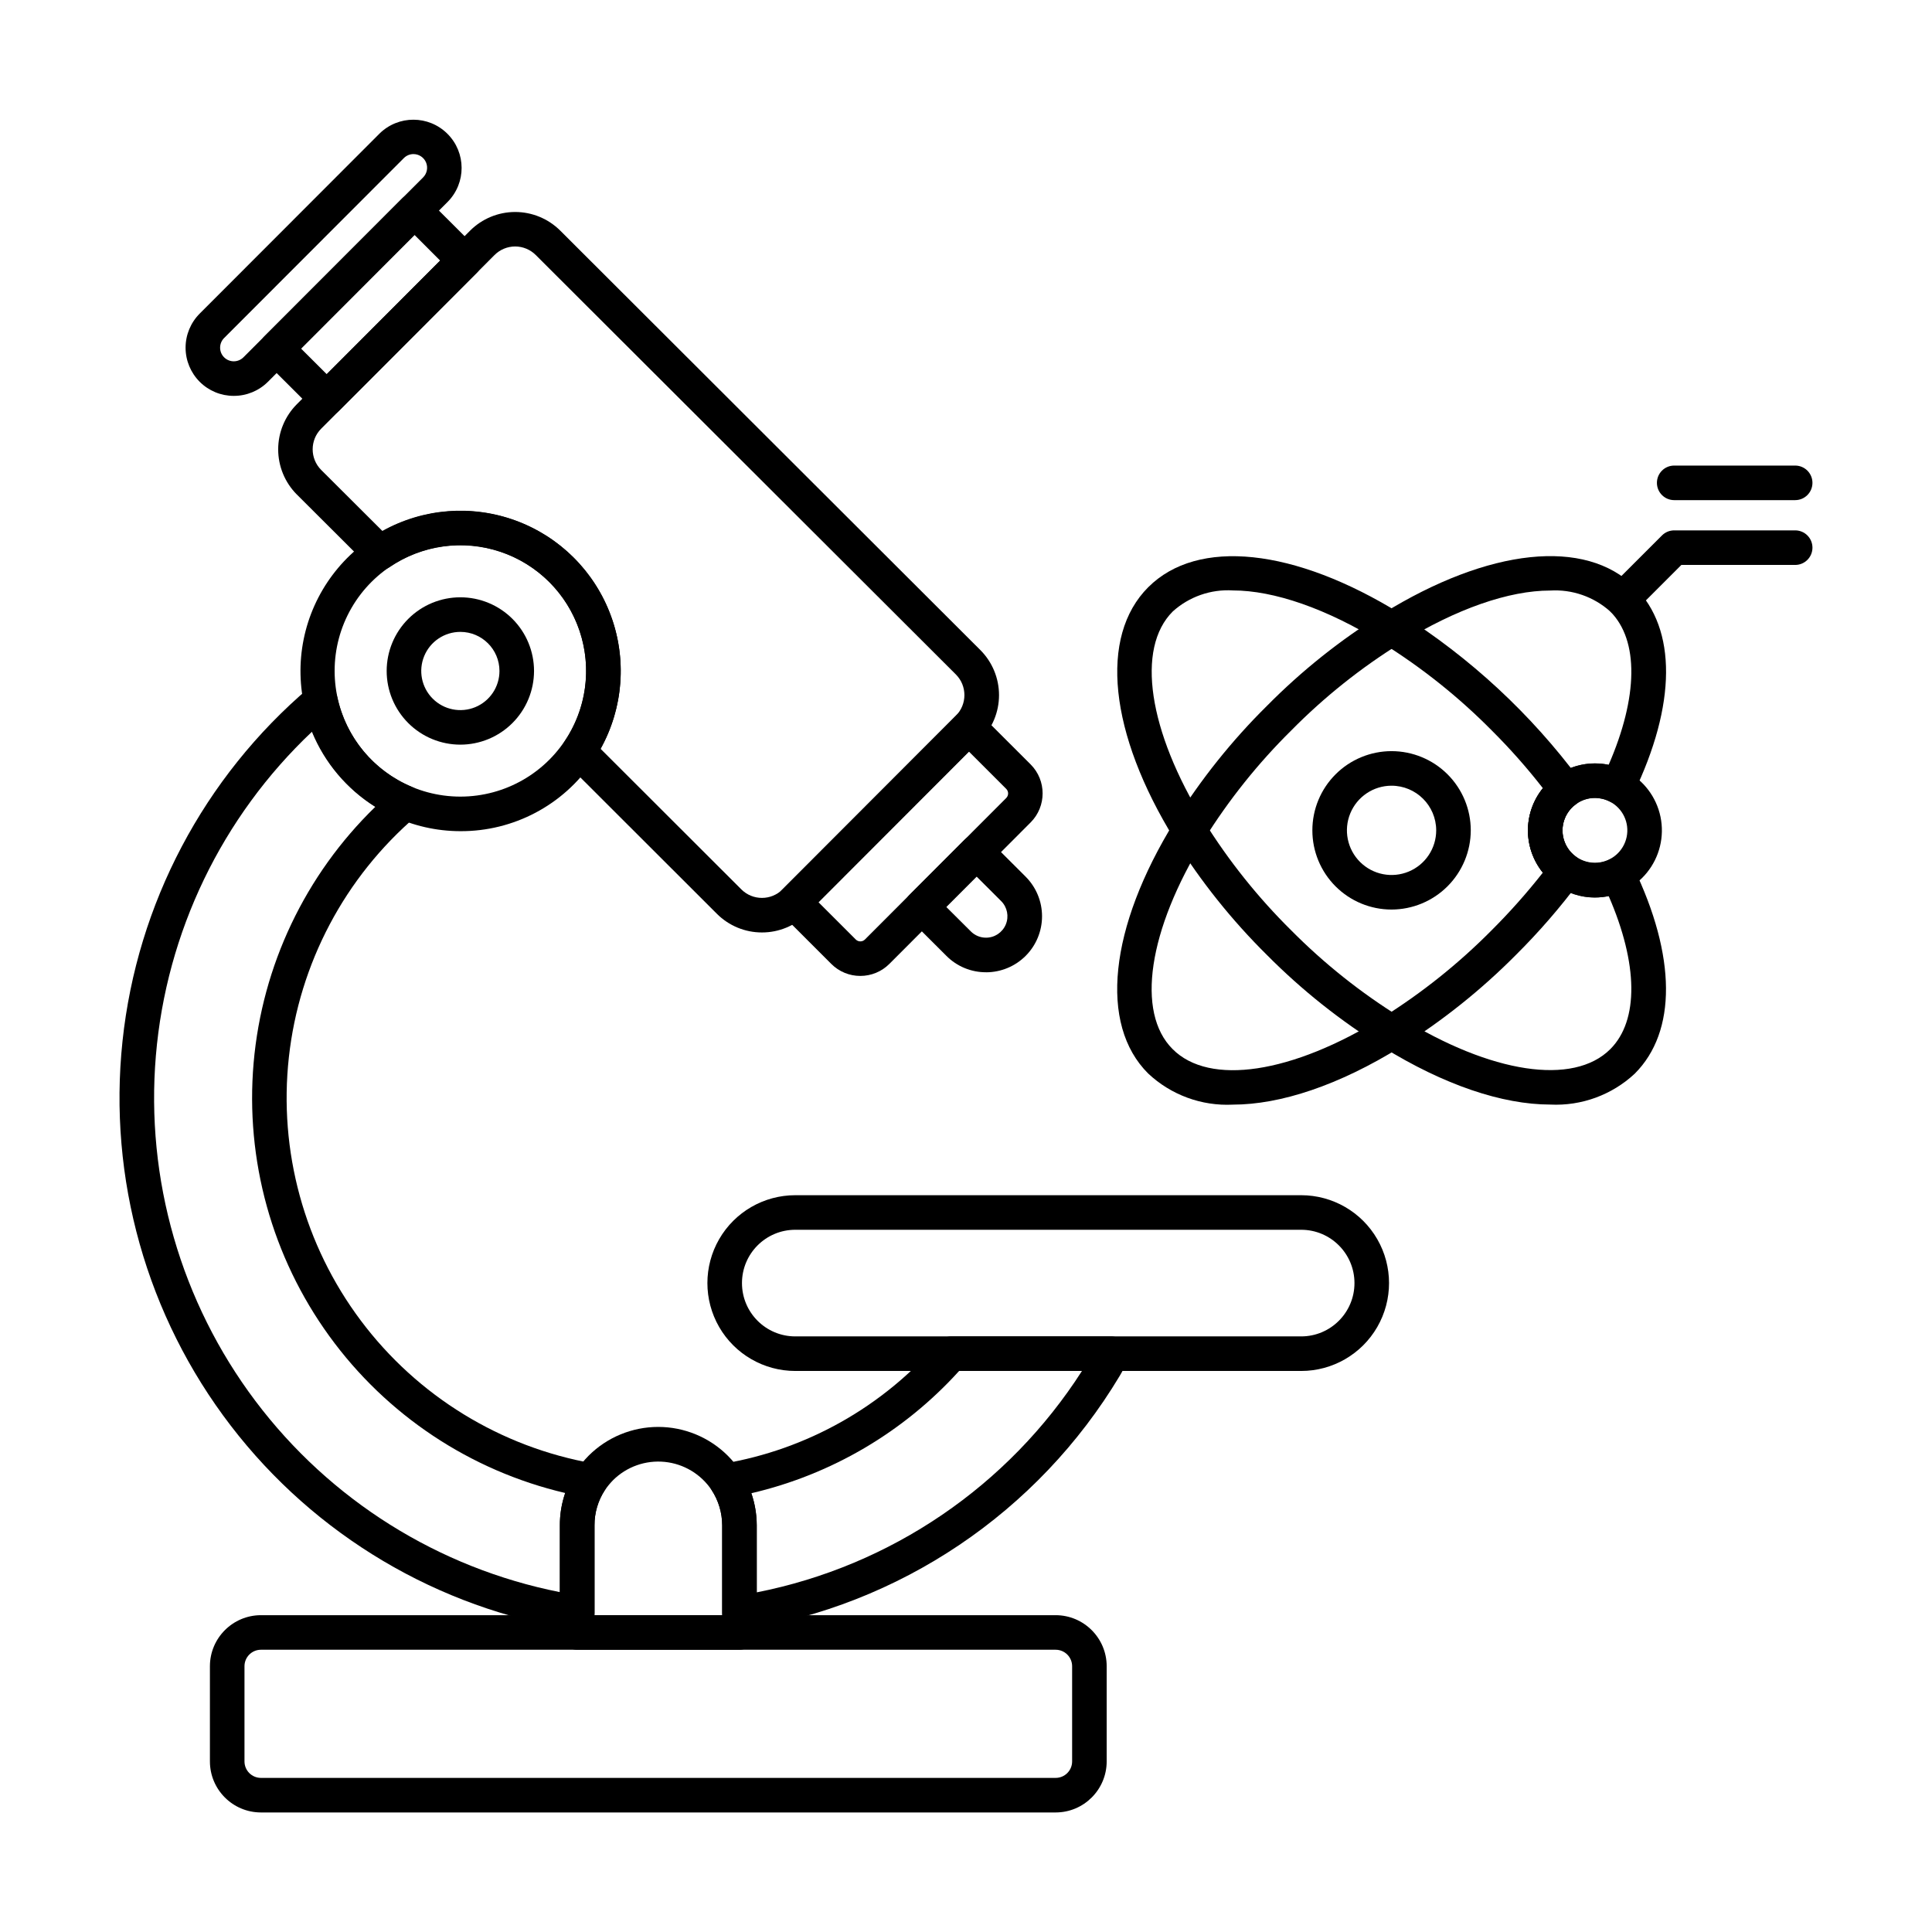
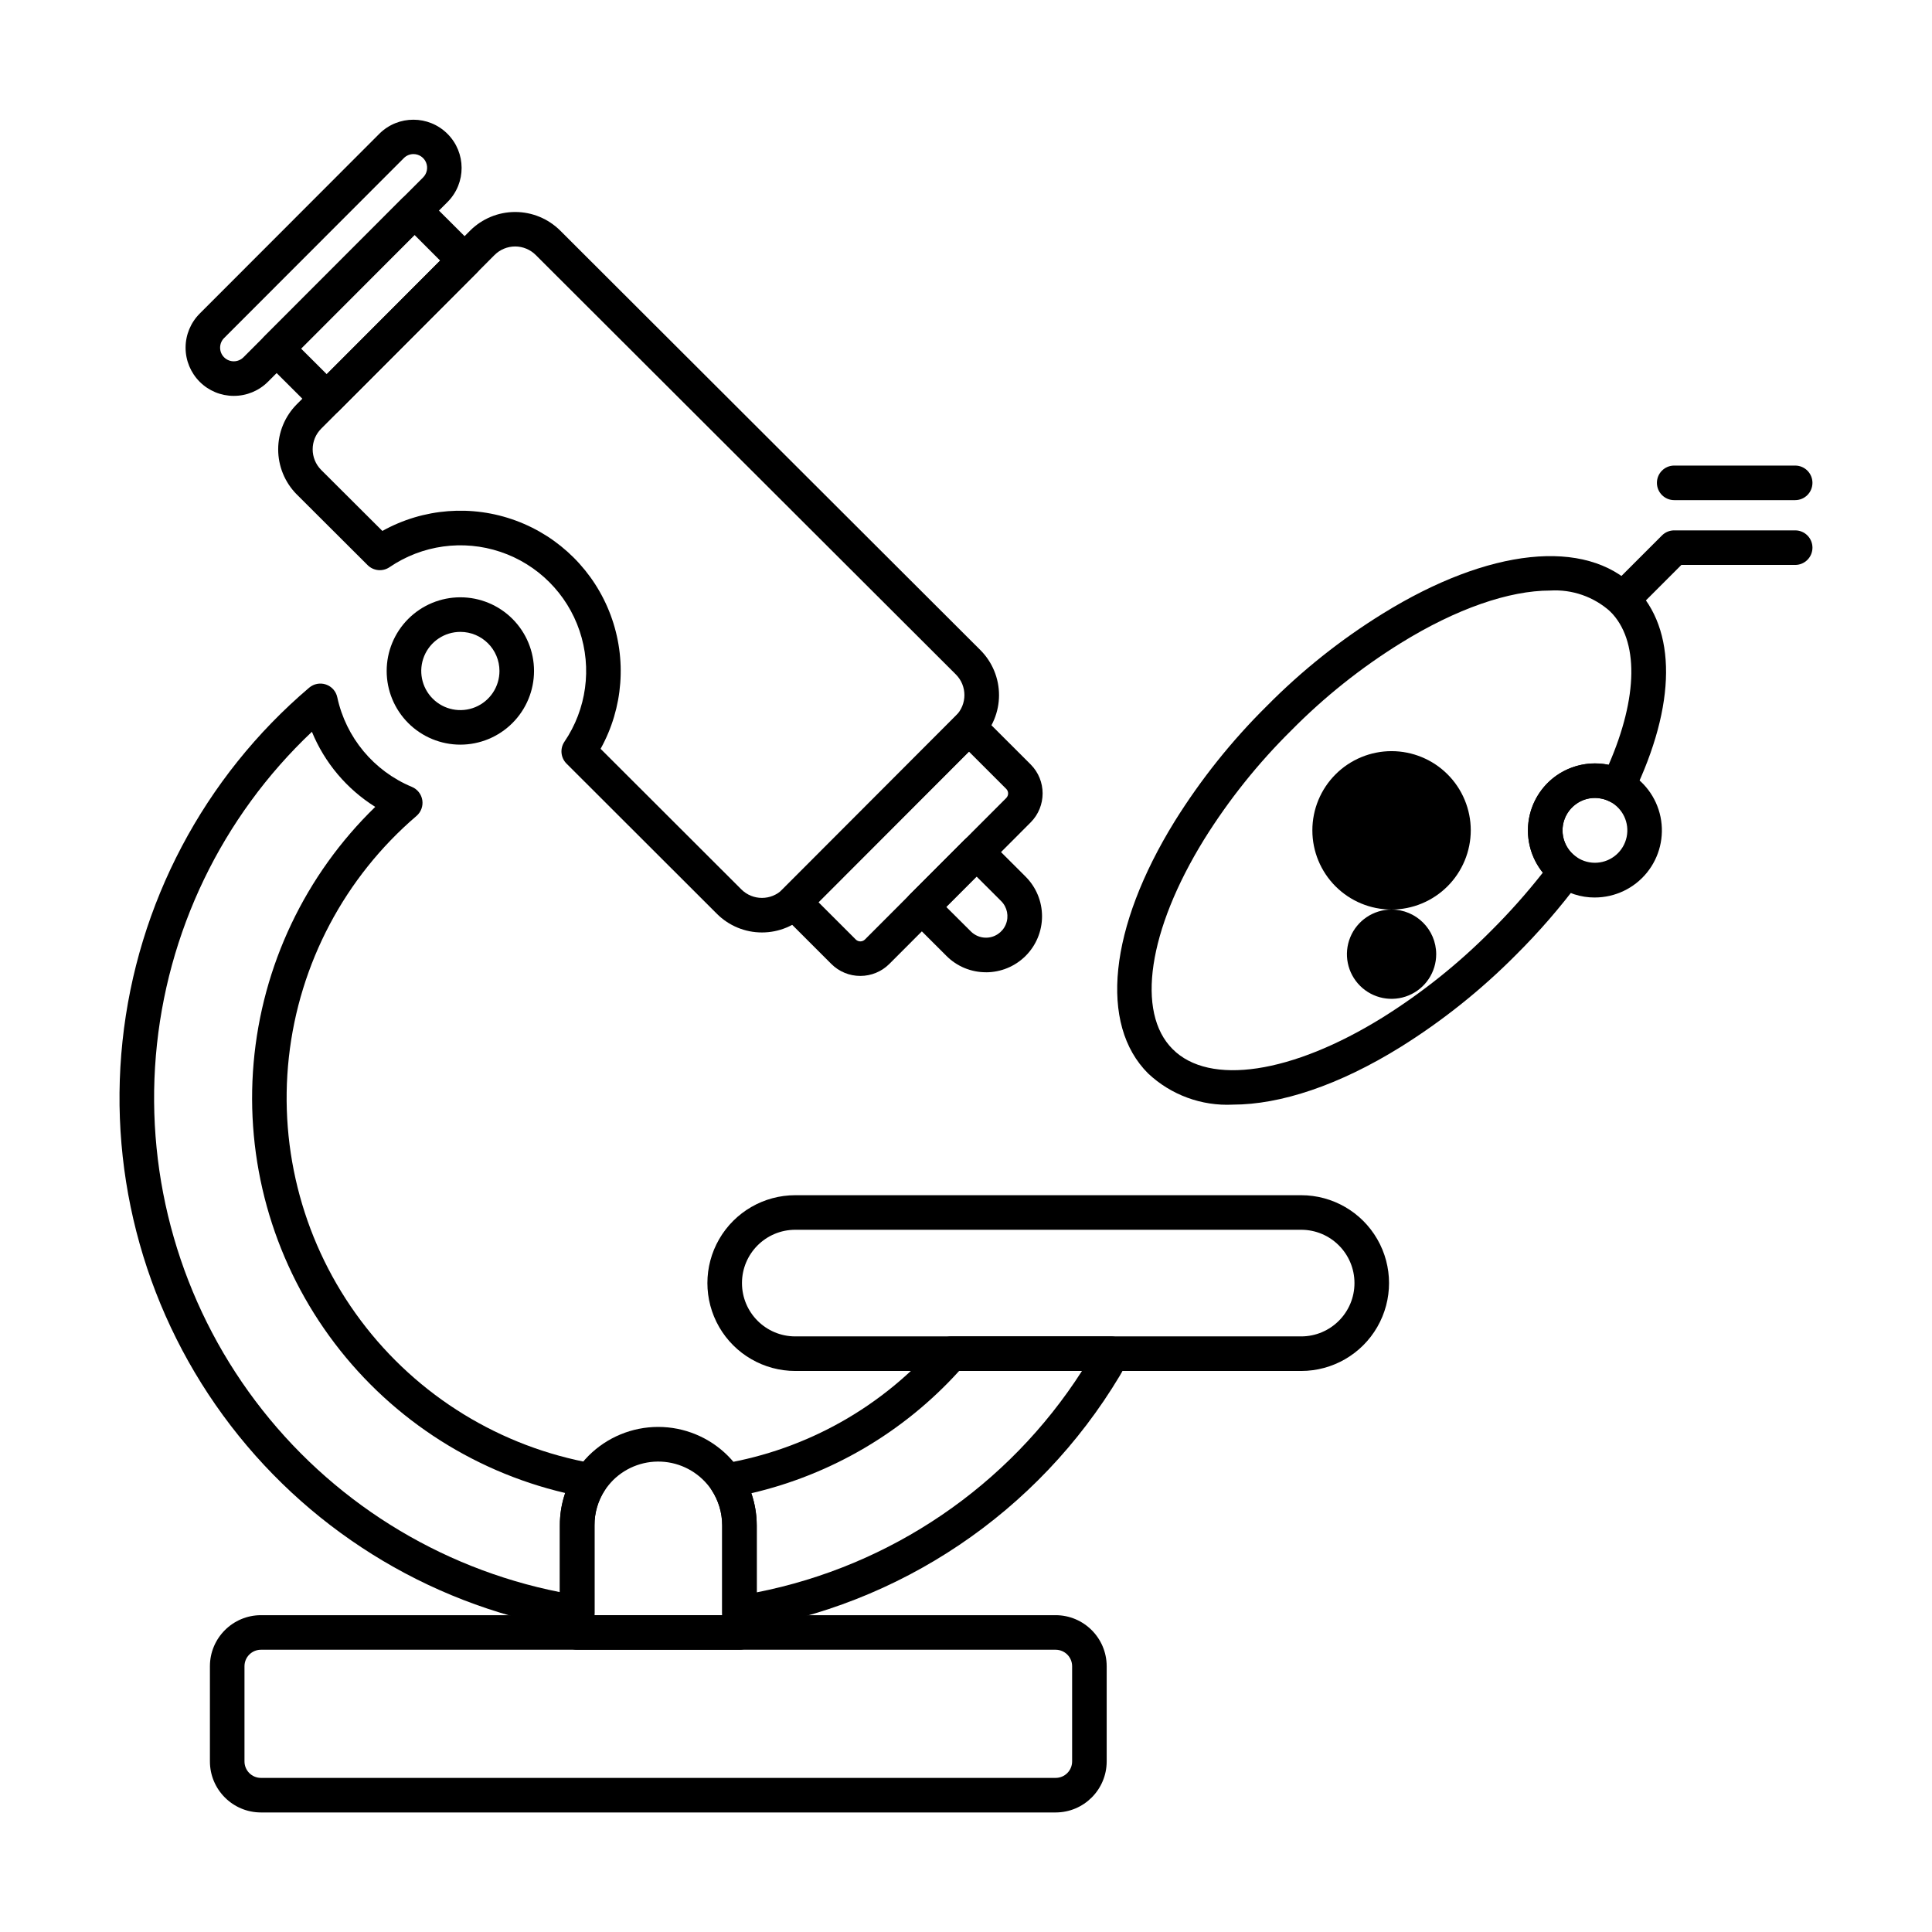
<svg xmlns="http://www.w3.org/2000/svg" fill="#000000" width="800px" height="800px" version="1.1" viewBox="144 144 512 512">
  <g>
    <path d="m423.76 624.32h-210.61c-7.465-0.008-13.512-6.059-13.52-13.523v-25.23c0.008-7.465 6.055-13.516 13.52-13.527h210.61c7.465 0.012 13.512 6.062 13.523 13.527v25.23c-0.012 7.465-6.059 13.516-13.523 13.523zm-210.61-43.121c-2.406 0.004-4.359 1.957-4.359 4.367v25.23c0 2.41 1.953 4.363 4.359 4.363h210.61c2.41 0 4.363-1.953 4.363-4.363v-25.23c0-1.16-0.461-2.269-1.277-3.086-0.82-0.82-1.93-1.281-3.086-1.281z" />
    <path d="m296.95 575.98c-0.234 0-0.473-0.02-0.703-0.055-36.168-5.676-68.773-25.031-91.066-54.07-22.297-29.039-32.578-65.539-28.715-101.95 3.859-36.406 21.566-69.934 49.457-93.652 1.227-1.047 2.918-1.375 4.445-0.855 1.531 0.516 2.676 1.801 3.012 3.379 2.297 10.684 9.688 19.562 19.777 23.758 1.465 0.613 2.508 1.941 2.758 3.512 0.246 1.566-0.336 3.152-1.539 4.188-18.992 16.25-31.086 39.117-33.824 63.957-2.738 24.84 4.082 49.793 19.078 69.789 14.992 19.996 37.035 33.531 61.648 37.859 1.523 0.27 2.809 1.285 3.418 2.703s0.465 3.051-0.391 4.34c-1.812 2.773-2.766 6.019-2.746 9.332v23.18c0 1.215-0.484 2.379-1.344 3.238-0.855 0.859-2.023 1.344-3.238 1.344zm-70.293-238.05c-23.867 22.551-38.586 53.102-41.348 85.82-2.758 32.715 6.633 65.305 26.383 91.531 19.75 26.23 48.473 44.262 80.68 50.648v-17.715c-0.008-2.91 0.469-5.801 1.414-8.555-25.168-5.898-47.367-20.668-62.531-41.605-15.168-20.934-22.281-46.633-20.043-72.383 2.242-25.754 13.684-49.84 32.234-67.84-7.539-4.719-13.41-11.676-16.789-19.902z" />
    <path d="m339.97 576.02c-2.531 0-4.582-2.051-4.582-4.578v-23.227c-0.008-3.312-0.977-6.551-2.789-9.324-0.836-1.289-0.969-2.914-0.352-4.324 0.613-1.41 1.895-2.414 3.41-2.68 22.176-3.734 42.344-15.109 57.016-32.152 0.871-1 2.133-1.578 3.461-1.574h42.277c1.449 0 2.809 0.68 3.676 1.84 0.863 1.16 1.129 2.66 0.719 4.047-0.496 1.605-1.191 3.144-2.074 4.578-21.691 36.195-58.352 60.867-100.05 67.328-0.238 0.043-0.477 0.062-0.715 0.066zm3.152-36.301h-0.004c0.945 2.734 1.426 5.606 1.43 8.496v17.777c35.523-6.996 66.652-28.188 86.184-58.672h-32.562c-14.621 16.156-33.828 27.461-55.051 32.398z" />
    <path d="m405.3 401.66c-3.934 0.012-7.711-1.551-10.488-4.34l-9.75-9.734c-0.859-0.859-1.344-2.023-1.344-3.238 0-1.215 0.484-2.383 1.344-3.242l14.508-14.523c1.789-1.789 4.688-1.789 6.477 0l9.746 9.734c2.789 2.781 4.356 6.555 4.359 10.492 0.004 3.941-1.559 7.719-4.34 10.504-2.785 2.785-6.559 4.352-10.496 4.356zm-10.535-17.32 6.519 6.496c1.062 1.066 2.508 1.664 4.016 1.66 2.301 0 4.371-1.387 5.25-3.516 0.879-2.125 0.387-4.57-1.242-6.191l-6.504-6.496z" />
    <path d="m345.92 391.11c-4.481 0.004-8.773-1.773-11.938-4.945l-39.848-39.801c-1.551-1.551-1.785-3.988-0.551-5.805 5.856-8.625 7.34-19.496 4.008-29.375-3.332-9.879-11.098-17.629-20.98-20.941-9.883-3.316-20.75-1.816-29.367 4.055-1.816 1.246-4.262 1.02-5.82-0.535l-18.777-18.734v0.004c-3.156-3.176-4.926-7.469-4.926-11.945 0-4.477 1.77-8.77 4.926-11.945l45.938-46.023v-0.004c3.168-3.16 7.465-4.938 11.941-4.938 4.481 0 8.773 1.777 11.945 4.938l111.34 111.16c3.164 3.168 4.941 7.465 4.941 11.941 0 4.477-1.777 8.77-4.941 11.941l-45.941 46.008c-3.168 3.172-7.465 4.949-11.945 4.945zm-42.758-48.668 37.297 37.25c3.019 3.016 7.91 3.016 10.93 0l45.934-46.023c3.008-3.019 3.008-7.906 0-10.926l-111.34-111.16c-1.449-1.449-3.414-2.266-5.461-2.266-2.051 0-4.016 0.816-5.465 2.266l-45.938 46.02c-3.012 3.023-3.012 7.914 0 10.938l16.215 16.168h-0.004c10.832-6.031 23.762-7.031 35.391-2.734 11.629 4.293 20.805 13.453 25.121 25.078 4.312 11.621 3.336 24.551-2.68 35.395z" />
    <path d="m230.58 254.21c-1.215 0-2.375-0.48-3.234-1.336l-13.281-13.25v-0.004c-0.863-0.855-1.348-2.019-1.348-3.238 0.004-1.211 0.484-2.379 1.336-3.242l36.539-36.582v0.004c0.859-0.863 2.027-1.344 3.242-1.344 1.215 0 2.383 0.48 3.242 1.344l13.281 13.254c0.859 0.859 1.344 2.023 1.344 3.238 0 1.219-0.484 2.383-1.344 3.242l-36.531 36.578c-0.863 0.859-2.031 1.34-3.246 1.336zm-6.801-17.836 6.797 6.777 30.059-30.098-6.789-6.797z" />
    <path d="m205.95 248.91c-3.383 0.008-6.633-1.336-9.027-3.731-2.394-2.398-3.742-5.648-3.742-9.039 0-3.387 1.348-6.637 3.742-9.035l47.633-47.684c4.996-4.945 13.051-4.926 18.023 0.039 4.977 4.969 5.008 13.02 0.07 18.023l-47.652 47.703c-2.402 2.394-5.656 3.734-9.047 3.723zm47.633-64.078c-0.961 0-1.883 0.383-2.559 1.066l-47.633 47.684c-0.68 0.676-1.059 1.598-1.059 2.555 0 0.961 0.379 1.879 1.059 2.555 1.414 1.41 3.703 1.41 5.121 0l47.621-47.68c1.031-1.039 1.34-2.594 0.781-3.945-0.562-1.352-1.879-2.231-3.34-2.234z" />
    <path d="m372 402.63c-2.883 0.008-5.648-1.133-7.688-3.172l-13.133-13.125c-1.789-1.789-1.789-4.688 0-6.477l46.344-46.398c0.859-0.859 2.023-1.344 3.238-1.344 1.215 0 2.379 0.484 3.238 1.344l13.125 13.117h0.004c4.234 4.246 4.234 11.125 0 15.375l-37.445 37.5h-0.004c-2.035 2.039-4.801 3.18-7.68 3.18zm-11.105-19.539 9.895 9.887h-0.004c0.672 0.668 1.754 0.668 2.43 0l37.441-37.496c0.32-0.32 0.504-0.758 0.504-1.215 0-0.453-0.184-0.891-0.504-1.211l-9.883-9.879z" />
    <path d="m266 341.34c-5.18 0-10.145-2.055-13.809-5.719-3.66-3.66-5.719-8.629-5.719-13.805 0-5.18 2.059-10.145 5.723-13.809 3.66-3.66 8.629-5.719 13.809-5.715 5.176 0 10.145 2.059 13.805 5.719 3.66 3.664 5.715 8.629 5.715 13.809-0.008 5.176-2.066 10.137-5.727 13.797-3.66 3.66-8.621 5.719-13.797 5.723zm0-29.887v0.004c-4.191 0-7.973 2.523-9.578 6.398-1.602 3.871-0.715 8.332 2.25 11.293 2.961 2.965 7.422 3.852 11.293 2.25 3.875-1.605 6.398-5.387 6.398-9.578-0.004-5.723-4.641-10.359-10.363-10.363z" />
-     <path d="m266 364.27c-12.723-0.02-24.762-5.746-32.805-15.602-8.047-9.852-11.246-22.793-8.719-35.262 2.527-12.465 10.516-23.141 21.758-29.086 11.246-5.945 24.566-6.531 36.293-1.598 11.723 4.934 20.617 14.867 24.227 27.062 3.613 12.199 1.562 25.371-5.586 35.895-7.883 11.684-21.078 18.656-35.168 18.59zm0-75.801c-11.906 0-22.906 6.352-28.859 16.66-5.949 10.309-5.949 23.012 0 33.32 5.953 10.309 16.953 16.66 28.859 16.66 11.902 0 22.902-6.352 28.855-16.66 5.949-10.309 5.949-23.012 0-33.32-5.953-10.309-16.953-16.66-28.855-16.66z" />
    <path d="m339.97 581.2h-43.023c-2.527 0-4.578-2.051-4.578-4.578v-28.398c-0.023-5.113 1.469-10.117 4.281-14.387 0.988-1.449 2.102-2.809 3.336-4.059 4.894-4.887 11.531-7.629 18.445-7.629 6.918 0 13.555 2.75 18.449 7.637 4.894 4.891 7.644 11.52 7.656 18.438v28.398c0 2.523-2.043 4.57-4.566 4.578zm-38.426-9.16h33.848v-23.816h-0.004c-0.008-3.312-0.977-6.551-2.789-9.324-2.824-4.231-7.391-6.977-12.453-7.484-5.059-0.508-10.082 1.273-13.691 4.859-0.812 0.832-1.551 1.734-2.203 2.699-1.789 2.75-2.731 5.969-2.711 9.25z" />
    <path d="m488.82 507.32h-134.06c-8.32 0-16.012-4.441-20.172-11.645-4.16-7.207-4.16-16.086 0-23.289 4.16-7.207 11.852-11.645 20.172-11.645h134.06c8.32 0 16.008 4.438 20.168 11.645 4.16 7.203 4.16 16.082 0 23.289-4.16 7.203-11.848 11.645-20.168 11.645zm-134.06-37.418c-7.805 0-14.129 6.324-14.129 14.129 0 7.801 6.324 14.129 14.129 14.129h134.06c7.805 0 14.129-6.328 14.129-14.129 0-7.805-6.324-14.129-14.129-14.129z" />
-     <path d="m554.84 436.72c-12.668 0-28.137-5.16-44.453-15.273v-0.004c-11.133-6.894-21.414-15.07-30.637-24.363-9.316-9.215-17.523-19.484-24.453-30.602-17.406-28.18-20.074-53.812-6.992-66.871 13.082-13.059 38.691-10.418 66.906 7.066v0.004c18.41 11.609 34.508 26.535 47.477 44.012 0.727 0.992 1.02 2.234 0.82 3.449-0.199 1.211-0.879 2.293-1.883 3-3.668 2.637-4.668 7.66-2.297 11.5 2.375 3.84 7.312 5.191 11.309 3.094 1.102-0.566 2.383-0.668 3.555-0.277 1.172 0.395 2.137 1.242 2.676 2.356 11.391 23.621 11.52 43.562 0.355 54.723-6.047 5.641-14.121 8.594-22.383 8.188zm-84.113-136.25c-5.844-0.359-11.59 1.652-15.938 5.578-9.777 9.777-6.512 31.602 8.305 55.621 6.555 10.508 14.316 20.215 23.125 28.918 8.719 8.789 18.438 16.527 28.961 23.047 24.004 14.871 45.801 18.16 55.57 8.395 7.598-7.602 7.387-22.594-0.43-40.562l-0.004 0.004c-4.816 0.992-9.828-0.055-13.848-2.887-4.016-2.836-6.684-7.207-7.363-12.078-0.68-4.871 0.684-9.805 3.769-13.633-4.195-5.387-8.723-10.5-13.559-15.316-8.711-8.809-18.422-16.566-28.934-23.117-14.824-9.195-28.824-13.969-39.656-13.969z" />
    <path d="m470.7 436.74c-8.281 0.406-16.371-2.57-22.414-8.242-13.082-13.012-10.402-38.629 7.008-66.828 6.93-11.113 15.129-21.383 24.441-30.59 9.227-9.336 19.527-17.547 30.688-24.453 28.121-17.406 53.742-20.129 66.812-7.043 11.176 11.176 11.043 31.145-0.355 54.777-0.539 1.109-1.5 1.957-2.672 2.348-1.172 0.395-2.453 0.297-3.551-0.27-3.996-2.074-8.918-0.719-11.285 3.113s-1.383 8.84 2.266 11.488c1.008 0.711 1.684 1.797 1.883 3.012 0.195 1.219-0.105 2.465-0.84 3.453-5.156 6.934-10.82 13.469-16.945 19.559-9.203 9.273-19.445 17.457-30.523 24.379-16.355 10.16-31.859 15.297-44.512 15.297zm84.102-136.24c-10.824 0-24.801 4.762-39.609 13.938-10.543 6.535-20.27 14.297-28.984 23.125-8.809 8.703-16.57 18.41-23.121 28.918-14.824 24.027-18.09 45.828-8.328 55.547 9.762 9.805 31.602 6.523 55.617-8.367 10.477-6.551 20.156-14.289 28.855-23.066 4.844-4.828 9.395-9.945 13.625-15.324-3.09-3.828-4.461-8.766-3.777-13.641 0.68-4.871 3.352-9.246 7.375-12.078 4.023-2.832 9.039-3.875 13.855-2.875 7.832-17.992 8.043-33.004 0.43-40.617-4.352-3.914-10.094-5.918-15.938-5.559z" />
-     <path d="m512.75 385.04c-5.562-0.004-10.895-2.223-14.828-6.16-3.93-3.938-6.137-9.273-6.133-14.84 0-5.562 2.211-10.898 6.148-14.832 3.934-3.934 9.27-6.144 14.832-6.148 5.562 0 10.902 2.207 14.84 6.137 3.938 3.93 6.152 9.262 6.16 14.828-0.008 5.57-2.223 10.914-6.164 14.855-3.938 3.938-9.281 6.156-14.855 6.16zm0-32.82c-4.785 0.012-9.09 2.906-10.91 7.328-1.824 4.426-0.797 9.512 2.594 12.887s8.48 4.379 12.898 2.535c4.414-1.84 7.289-6.16 7.277-10.945-0.023-6.531-5.328-11.812-11.859-11.805z" />
+     <path d="m512.75 385.04c-5.562-0.004-10.895-2.223-14.828-6.16-3.93-3.938-6.137-9.273-6.133-14.84 0-5.562 2.211-10.898 6.148-14.832 3.934-3.934 9.27-6.144 14.832-6.148 5.562 0 10.902 2.207 14.84 6.137 3.938 3.93 6.152 9.262 6.16 14.828-0.008 5.57-2.223 10.914-6.164 14.855-3.938 3.938-9.281 6.156-14.855 6.16zc-4.785 0.012-9.09 2.906-10.91 7.328-1.824 4.426-0.797 9.512 2.594 12.887s8.48 4.379 12.898 2.535c4.414-1.84 7.289-6.16 7.277-10.945-0.023-6.531-5.328-11.812-11.859-11.805z" />
    <path d="m574 307.39c-1.852 0-3.523-1.117-4.231-2.828s-0.316-3.684 0.992-4.992l13.68-13.676c0.859-0.859 2.023-1.34 3.238-1.34h32.062c2.527 0 4.578 2.047 4.578 4.578s-2.051 4.582-4.578 4.582h-30.164l-12.328 12.332c-0.859 0.867-2.031 1.348-3.25 1.344z" />
    <path d="m619.74 276.54h-32.062c-2.527 0-4.578-2.051-4.578-4.582 0-2.527 2.051-4.578 4.578-4.578h32.062c2.527 0 4.578 2.051 4.578 4.578 0 2.531-2.051 4.582-4.578 4.582z" />
    <path d="m566.64 381.85c-3.731 0.016-7.363-1.172-10.371-3.379-4.625-3.356-7.359-8.73-7.344-14.445 0.016-5.719 2.773-11.078 7.418-14.41 2.668-1.891 5.801-3.016 9.062-3.25 3.262-0.234 6.523 0.434 9.434 1.926 4.742 2.465 8.129 6.938 9.211 12.172s-0.246 10.68-3.625 14.828c-3.375 4.144-8.438 6.551-13.785 6.551zm0-26.395c-1.777-0.016-3.516 0.547-4.945 1.602-3.133 2.231-4.402 6.273-3.106 9.891 1.293 3.621 4.84 5.941 8.676 5.676s7.027-3.051 7.812-6.812c0.789-3.766-1.023-7.594-4.434-9.371-1.238-0.645-2.609-0.98-4.004-0.984z" />
  </g>
</svg>